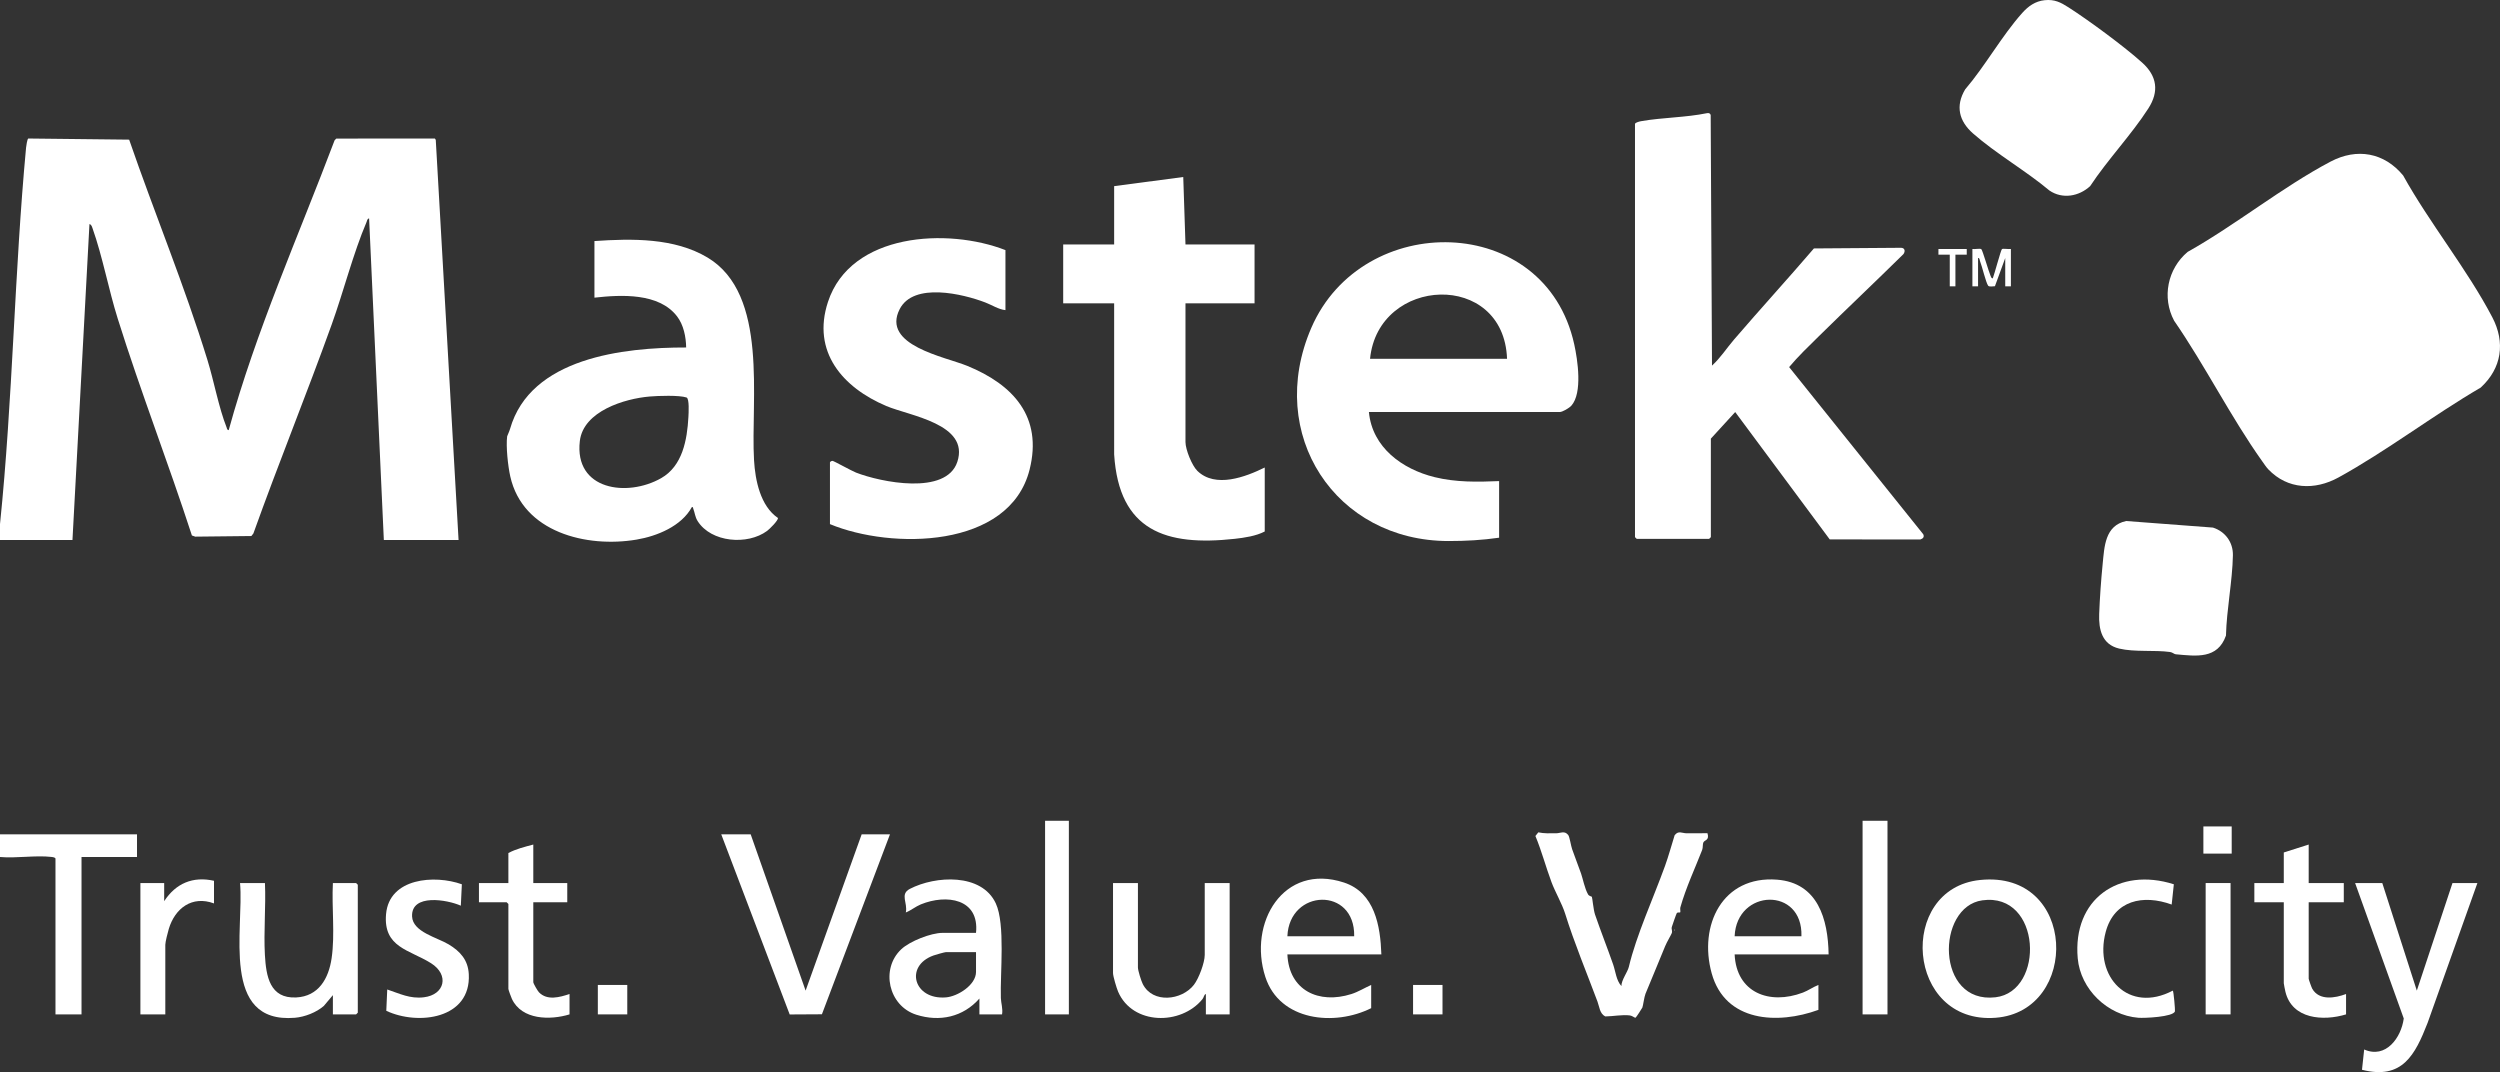
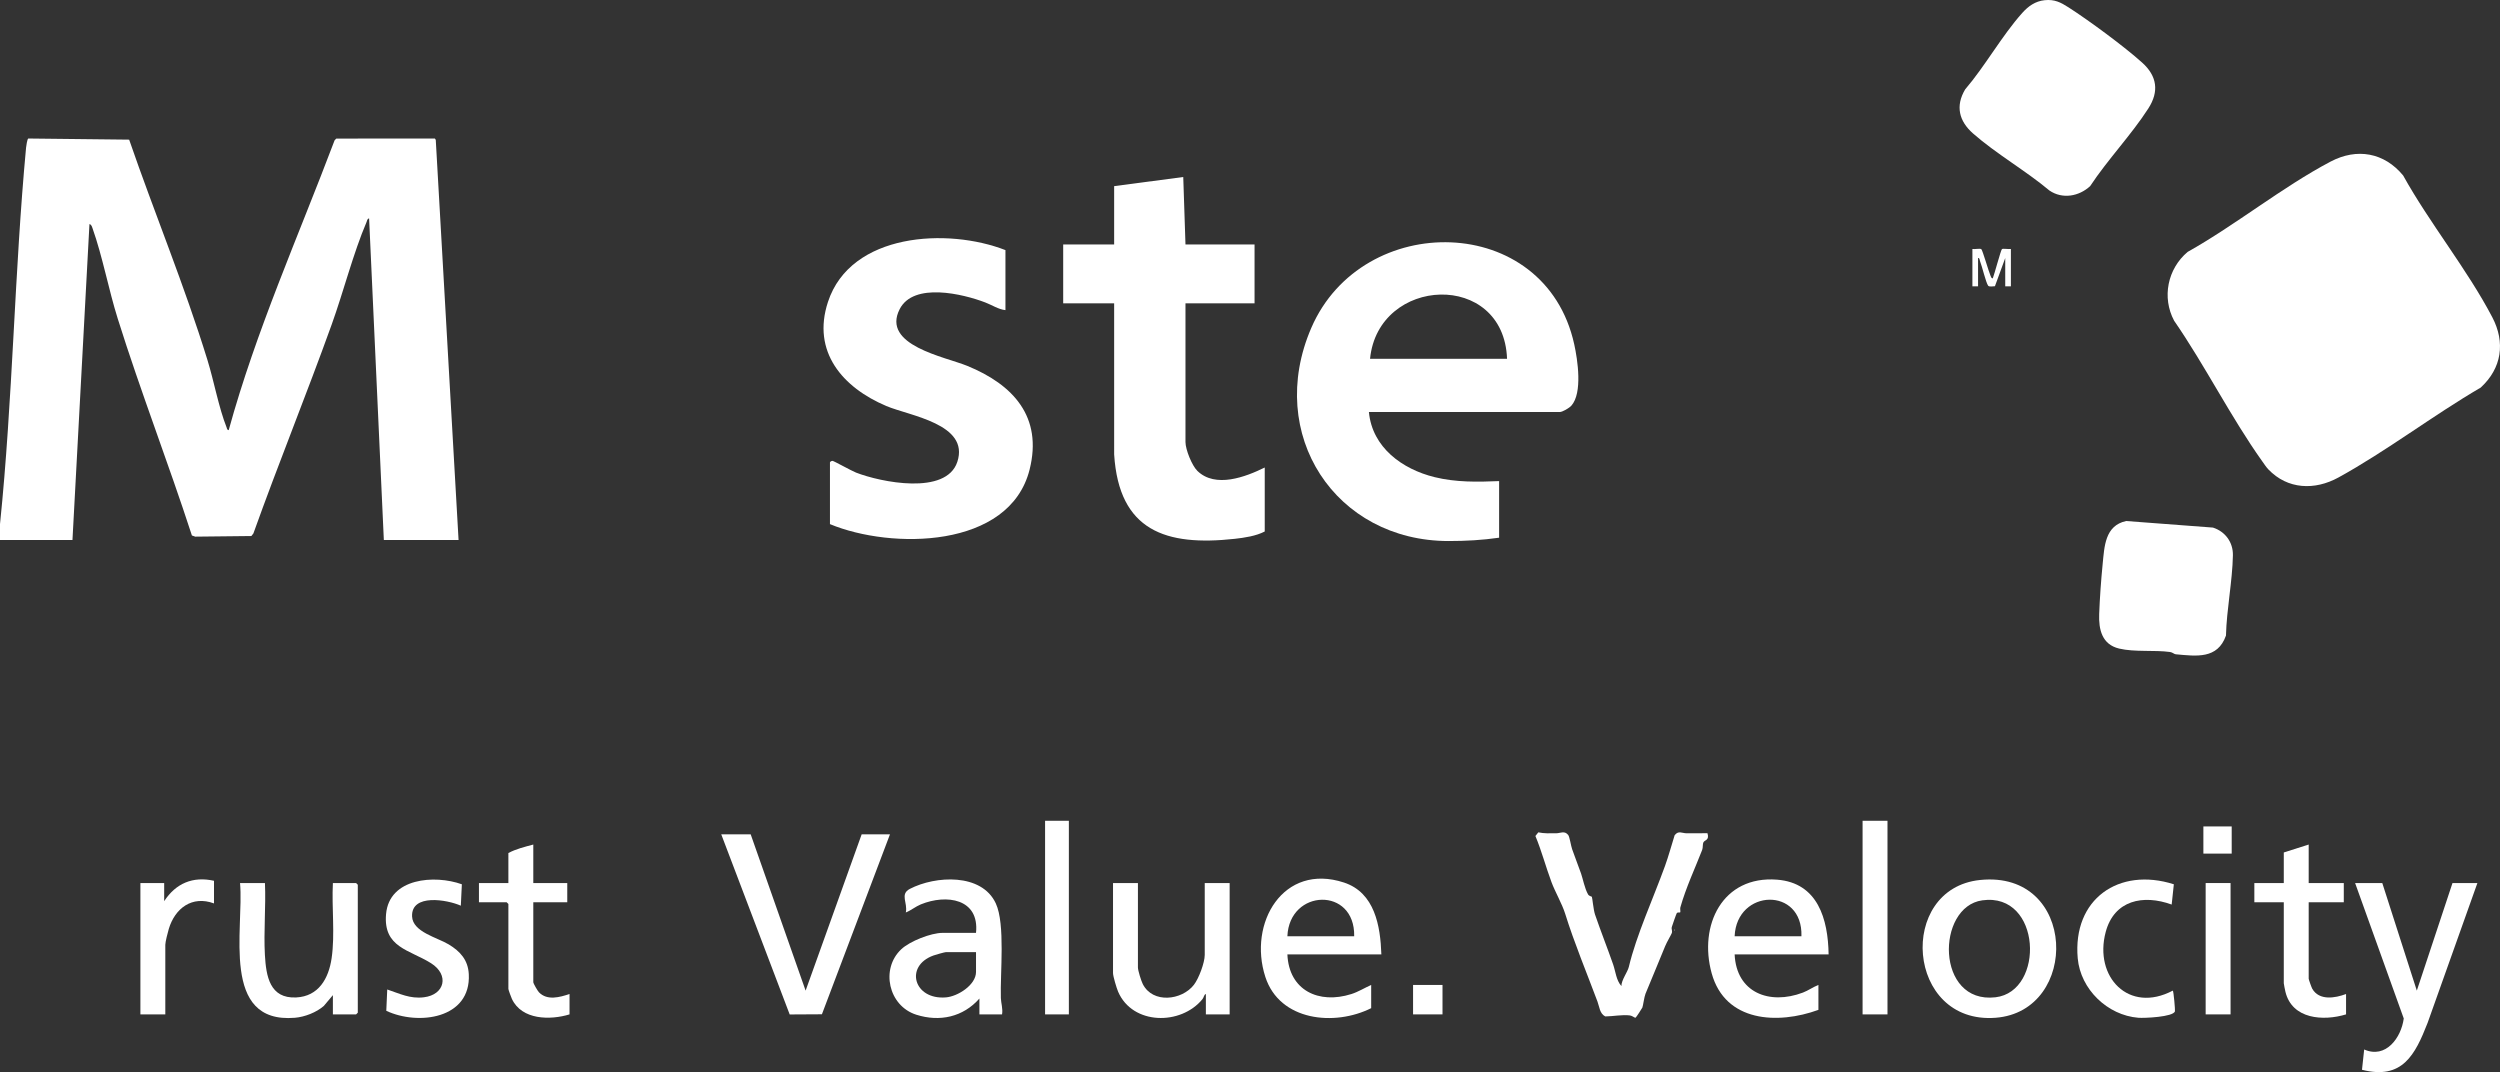
<svg xmlns="http://www.w3.org/2000/svg" id="b" width="650" height="278.748" viewBox="0 0 650 278.748">
  <rect x="0" y="0" width="650" height="278.748" fill="#333333" stroke="none" />
  <defs>
    <style>.d{fill:#fff;}</style>
  </defs>
  <g id="c">
    <path class="d" d="M0,136.271c3.332-32.405,3.742-65.389,6.776-97.879.043-.464.301-2.191.564-2.38l26.24.295c6.608,19.162,14.408,37.963,20.372,57.347,1.674,5.441,2.928,12.323,4.946,17.428.121.307.107.711.566.755,7.101-25.85,18.088-50.347,27.533-75.359l.436-.447,25.631-.018.236.353,5.928,104.027h-19.43l-3.83-83.606c-.509.081-.511.586-.667.95-3.437,8.039-5.998,18.122-9.04,26.581-6.549,18.214-13.861,36.164-20.384,54.391l-.519.658-14.593.16-.872-.306c-6.128-18.876-13.343-37.44-19.283-56.375-2.372-7.56-3.966-16.226-6.549-23.478-.153-.43-.288-.984-.802-1.109l-4.417,82.136H0v-4.123Z" />
-     <path class="d" d="M425.098,32.204c.122-.382,1.235-.637,1.647-.708,5.619-.972,11.481-.926,17.089-2.074.437-.086.815.034.944.472l.341,65.162c2.181-1.969,3.811-4.538,5.733-6.775,6.839-7.958,13.932-15.722,20.765-23.688l22.529-.168c1.087-.054,1.331.845.737,1.65-7.264,7.155-14.685,14.166-21.956,21.318-2.639,2.596-5.417,5.255-7.753,8.049l34.875,43.467c.33.725-.082,1.126-.751,1.35l-23.567-.011-24.579-33.116-6.329,6.913v25.612c0,.031-.41.442-.442.442h-18.841c-.031,0-.442-.41-.442-.442V32.204Z" />
    <path class="d" d="M355.916,107.126c.861,9.206,8.651,14.853,17.073,16.929,5.529,1.362,11.154,1.272,16.781,1.029v14.719c-4.433.633-8.639.864-13.117.865-29.413.008-47.709-27.693-35.71-55.432,13.243-30.616,60.807-30.079,68.357,4.273.898,4.086,2.19,12.631-.735,15.953-.537.61-2.303,1.664-3.046,1.664h-49.605ZM391.832,93.29c-.827-23.008-33.489-21.528-35.621,0h35.621Z" />
-     <path class="d" d="M154.554,62.674c9.714-.663,20.791-.875,29.415,4.292,15.972,9.568,11.167,36.967,12.081,52.684.304,5.228,1.642,11.906,6.216,15.024.102.654-2.207,2.909-2.818,3.362-5.094,3.77-14.528,3.024-18.057-2.549-.693-1.095-.725-2.168-1.154-3.266-.107-.273.026-.439-.361-.364-2.701,4.95-9.015,7.538-14.375,8.442-12.968,2.188-29.58-1.869-32.832-16.439-.597-2.676-1.151-7.772-.806-10.424.014-.106.565-1.266.746-1.902,5.297-18.543,29.477-21.209,45.792-21.187-.041-2.763-.667-5.878-2.364-8.09-4.731-6.168-14.55-5.635-21.483-4.865v-14.719ZM168.92,103.093c-6.552.553-17.253,3.817-18.162,11.572-1.498,12.79,12.329,14.673,21.141,9.659,5.558-3.163,6.761-9.956,7.086-15.876.054-.986.287-4.842-.488-5.1-1.922-.639-7.39-.44-9.577-.255Z" />
    <path class="d" d="M261.417,65.029v15.603c-1.801-.183-3.474-1.315-5.225-1.987-5.8-2.226-18.651-5.337-22.27,1.722-4.835,9.429,11.776,12.391,17.566,14.758,11.913,4.87,19.66,13.228,16.208,26.964-5.191,20.659-35.989,20.797-51.908,14.182v-16.044c0-.185.436-.422.684-.4.339.03,4.992,2.616,6.092,3.045,6.415,2.501,23.455,5.986,26.341-2.795,3.241-9.863-12.423-11.957-18.455-14.511-11.371-4.816-19.435-14.109-15.179-27.071,5.913-18.007,31.169-19.315,46.148-13.466Z" />
    <path class="d" d="M308.225,63.557h17.958v15.308h-17.958v36.063c0,1.932,1.667,6.113,3.094,7.504,4.677,4.557,12.508,1.59,17.513-.88v16.633c-2.229,1.175-5.294,1.634-7.805,1.91-17.916,1.967-30.093-2.071-31.346-21.931l-.003-39.298h-13.248v-15.308h13.248v-15.161l17.967-2.378.58,17.539Z" />
    <path class="d" d="M589.765,122.037c-.519-.543-1.128-1.458-1.583-2.097-8.18-11.489-14.854-24.887-22.913-36.554-3.224-6.045-1.703-13.494,3.515-17.891,12.449-6.98,24.657-16.884,37.165-23.479,6.841-3.607,13.942-2.368,18.867,3.608,6.871,12.388,16.678,24.425,23.185,36.871,3.43,6.561,2.462,13.248-3.019,18.278-12.39,7.228-24.473,16.497-36.978,23.371-6.145,3.378-13.216,3.153-18.238-2.107Z" />
    <path class="d" d="M531.602.052c2.543-.271,4.154.539,6.213,1.863,5.322,3.422,14.524,10.196,19.172,14.389,3.851,3.473,4.424,7.48,1.583,11.893-4.428,6.878-10.588,13.311-15.131,20.195-2.897,2.67-7.178,3.453-10.571,1.157-6.179-5.18-13.889-9.576-19.886-14.852-3.626-3.19-4.628-7.11-2.045-11.448,5.204-6.08,9.58-14,14.851-19.887,1.58-1.764,3.384-3.052,5.815-3.311Z" />
    <path class="d" d="M552.792,135.465l22.574,1.706c3.194,1.021,5.253,3.817,5.189,7.199-.127,6.748-1.634,14.064-1.804,20.881-2.189,6.185-7.703,5.344-13.069,4.861-.404-.036-.822-.499-1.47-.591-3.976-.561-9.2.07-13.237-.893-4.442-1.06-5.34-4.907-5.19-8.965.152-4.094.488-8.832.897-12.939.463-4.647.592-10.059,6.11-11.258Z" />
    <polygon class="d" points="195.18 216.933 209.458 257.562 224.03 216.933 231.39 216.933 213.698 263.712 205.32 263.76 187.526 216.933 195.18 216.933" />
    <path class="d" d="M260.534,263.741h-5.888v-4.121c-4.236,4.815-10.328,6.145-16.421,4.204-7.242-2.308-9.335-11.91-3.899-17.016,2.233-2.098,7.732-4.262,10.752-4.262h8.684c.926-8.926-7.71-10.123-14.331-7.413-1.397.572-2.535,1.556-3.92,2.112.551-2.509-1.62-4.755,1.065-6.144,6.626-3.429,18.665-4.146,22.336,3.791,2.496,5.397,1.108,18.118,1.313,24.593.043,1.342.565,2.812.307,4.257ZM253.763,247.55h-7.801c-.327,0-2.753.694-3.249.872-7.61,2.733-5.132,11.604,3.245,10.898,3.078-.259,7.806-3.234,7.806-6.618v-5.152Z" />
    <path class="d" d="M359.155,248.139h-24.434c.393,9.368,8.16,13.017,16.643,10.313,1.809-.577,3.425-1.601,5.142-2.365v6.035c-9.496,4.767-23.782,3.373-27.513-8.108-4.557-14.021,4.67-29.739,20.435-24.556,8.01,2.633,9.475,11.265,9.728,18.681ZM352.089,243.428c.257-12.935-16.86-12.38-17.369,0h17.369Z" />
    <path class="d" d="M295.861,229.592v21.932c0,.811.845,3.504,1.263,4.33,2.595,5.13,10.141,4.251,13.284.207,1.27-1.634,2.822-5.755,2.822-7.776v-18.694h6.477v34.149h-6.182v-5.299c-.485.12-.499.859-.881,1.328-5.614,6.889-18.183,6.77-21.93-1.921-.387-.897-1.329-4.019-1.329-4.853v-23.404h6.477Z" />
    <rect class="d" x="271.721" y="213.401" width="6.182" height="50.341" />
    <rect class="d" x="367.397" y="256.087" width="7.654" height="7.654" />
    <path class="d" d="M512.826,64.734c.563.113,1.949-.192,2.314.041.307.196,1.944,5.927,2.385,6.888.134.292.18.691.597.724.396-.971,2.086-7.362,2.387-7.624.223-.193,1.832.069,2.326-.03v9.715h-1.472v-7.36l-2.679,7.329c-.477.022-1.509.226-1.771-.144-.594-.839-1.553-4.986-2.104-6.376-.125-.315-.084-.876-.512-.809v7.36h-1.472v-9.715Z" />
-     <polygon class="d" points="511.354 64.734 511.355 66.208 508.41 66.206 508.41 74.449 506.938 74.449 506.938 66.206 503.992 66.208 503.994 64.734 511.354 64.734" />
    <path class="d" d="M411.082,227.14c.458,1.305.935,3.874,1.807,5.389.281.488.916.522.992.643.126.201.411,3.395.825,4.603,1.48,4.324,3.163,8.551,4.703,12.96.643,1.84.8,4.154,2.153,5.645-.015-1.565,1.612-3.63,1.937-4.999,1.96-8.251,6.324-17.737,9.394-26.212.952-2.629,1.674-5.347,2.514-8.009,1.009-1.293,1.911-.513,3.073-.508,1.819.008,3.643-.035,5.459-.015.575,1.871-.727,1.727-1.035,2.349-.267.539-.089,1.352-.344,2.008-1.821,4.698-4.195,9.723-5.674,14.948-.107.377.109,1.107-.05,1.283-.087.096-.645-.111-.874.196-.116.155-1.172,3.182-1.308,3.648-.133.457.194.912.04,1.476-.091.331-1.356,2.463-1.746,3.441-1.52,3.811-3.442,8.251-5.119,12.394-.33.815-.621,3.101-.814,3.583-.06.149-1.632,2.625-1.789,2.657-.209.044-.834-.526-1.436-.603-2.031-.261-4.389.244-6.428.257-1.451-.749-1.513-2.513-2.007-3.835-2.741-7.346-6.084-15.377-8.406-22.857-.794-2.557-2.614-5.68-3.559-8.216-1.475-3.961-2.558-8.094-4.182-12.006l.754-.949c1.538.334,3.125.251,4.687.24,1.083-.008,2.101-.757,3.074.434.379.464.714,2.793,1.024,3.685.74,2.128,1.586,4.235,2.335,6.368Z" />
    <path class="d" d="M475.438,248.139h-24.434c.447,9.959,9.037,13.227,17.74,9.939,1.408-.532,2.647-1.453,4.045-1.99v6.477c-10.573,3.862-24.231,3.202-27.749-9.491-3.453-12.456,2.769-25.466,17-24.359,10.621.826,13.255,10.274,13.399,19.425ZM468.373,243.428c.418-12.957-16.853-12.381-17.369,0h17.369Z" />
    <path class="d" d="M514.826,228.795c25.291-2.6,26.024,34.141,4.03,35.825-23.308,1.784-25.721-33.594-4.03-35.825ZM515.404,234.084c-12.076,1.677-12.154,27.029,3.425,25.21,12.909-1.508,11.995-27.351-3.425-25.21Z" />
    <path class="d" d="M619.394,229.592l8.979,27.97,9.273-27.97h6.477l-12.948,36.362c-3.239,8.277-6.537,14.871-17.056,12.186l.569-5.275c5.626,2.488,9.63-3.058,10.289-8.059l-12.648-35.215h7.065Z" />
    <path class="d" d="M600.259,219.583v10.009h9.126v5.005h-9.126v19.871c0,.206.746,2.292.927,2.606,1.814,3.15,5.949,2.438,8.788,1.368v5.299c-5.933,1.803-14.019,1.269-15.765-5.872-.082-.333-.426-2.055-.426-2.223v-21.049h-7.654v-5.005h7.654v-7.949l6.477-2.061Z" />
    <path class="d" d="M565.197,229.913l-.561,5.272c-7.368-2.685-14.941-1.174-17.155,7.13-3.121,11.707,6.022,21.289,17.448,15.244.217.162.641,5.136.557,5.394-.479,1.475-8.002,1.789-9.528,1.666-8.014-.643-15.031-7.398-15.75-15.455-1.372-15.372,10.662-23.81,24.989-19.251Z" />
    <rect class="d" x="484.27" y="213.401" width="6.477" height="50.341" />
    <rect class="d" x="573.47" y="229.592" width="6.477" height="34.149" />
    <rect class="d" x="572.881" y="214.873" width="7.36" height="7.065" />
    <path class="d" d="M435.254,241.662c.191.098.191.196,0,.294v-.294Z" />
-     <path class="d" d="M0,216.933h35.621v5.888h-14.425v40.92h-6.771v-40.478c0-.322-.719-.422-1.015-.457-4.123-.484-9.183.391-13.41.015v-5.888Z" />
    <path class="d" d="M68.887,229.592c.269,6.148-.356,12.59-.012,18.706.31,5.525,1.268,11.367,8.122,11.039,5.848-.28,8.458-4.931,9.225-10.202.912-6.266-.004-13.19.329-19.543h6.035c.031,0,.442.41.442.442v33.266c0,.031-.41.442-.442.442h-6.035v-5.005l-2.352,2.8c-1.926,1.692-4.962,2.87-7.515,3.083-19.477,1.628-13.192-23.189-14.273-35.028h6.477Z" />
    <path class="d" d="M138.657,219.583v10.009h8.832v5.005h-8.832v20.754c0,.368,1.129,2.291,1.475,2.647,2.16,2.221,5.398,1.286,7.946.444v5.299c-5.047,1.539-12.396,1.466-14.977-4.011-.186-.394-.92-2.367-.92-2.612v-22.079c0-.031-.41-.442-.442-.442h-7.213v-5.005h7.654v-7.801c1.962-1.064,4.304-1.626,6.477-2.208Z" />
    <path class="d" d="M120.082,229.915l-.267,5.564c-3.476-1.557-12.934-3.229-12.675,2.803.174,4.045,6.549,5.464,9.528,7.265,2.999,1.813,5.022,4.046,5.218,7.732.62,11.641-13.178,13.421-21.45,9.533l.246-5.546c3.281,1.093,5.91,2.467,9.533,2.027,5.439-.661,6.662-5.834,1.856-8.856-5.617-3.533-12.449-4.067-11.696-12.759.818-9.435,12.638-10.294,19.706-7.763Z" />
    <path class="d" d="M55.64,229.003v5.888c-5.685-2.114-10.143,1.242-11.758,6.642-.257.858-.901,3.365-.901,4.104v18.105h-6.477v-34.149h6.182v4.71c3.012-4.623,7.457-6.53,12.953-5.299Z" />
-     <rect class="d" x="155.437" y="256.087" width="7.654" height="7.654" />
  </g>
</svg>